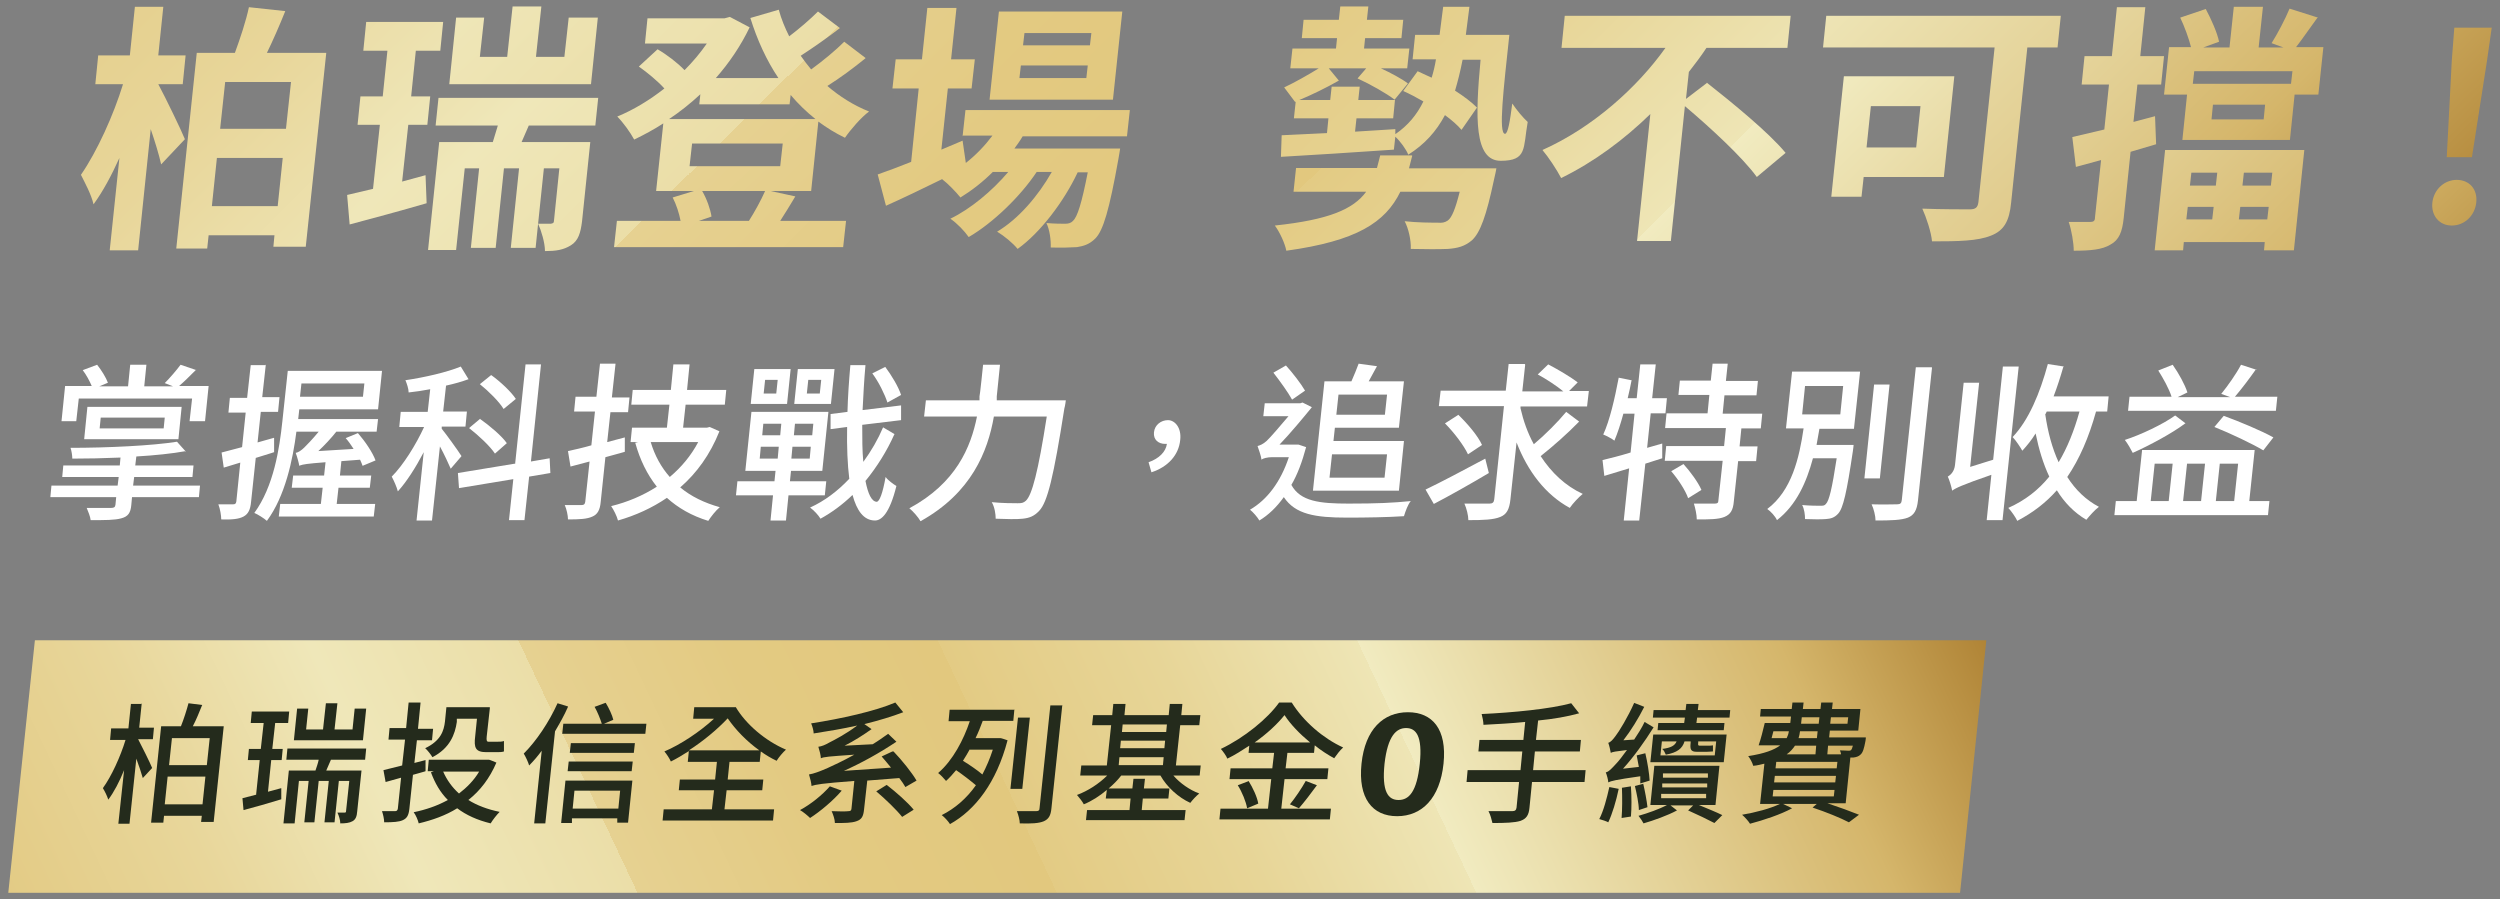
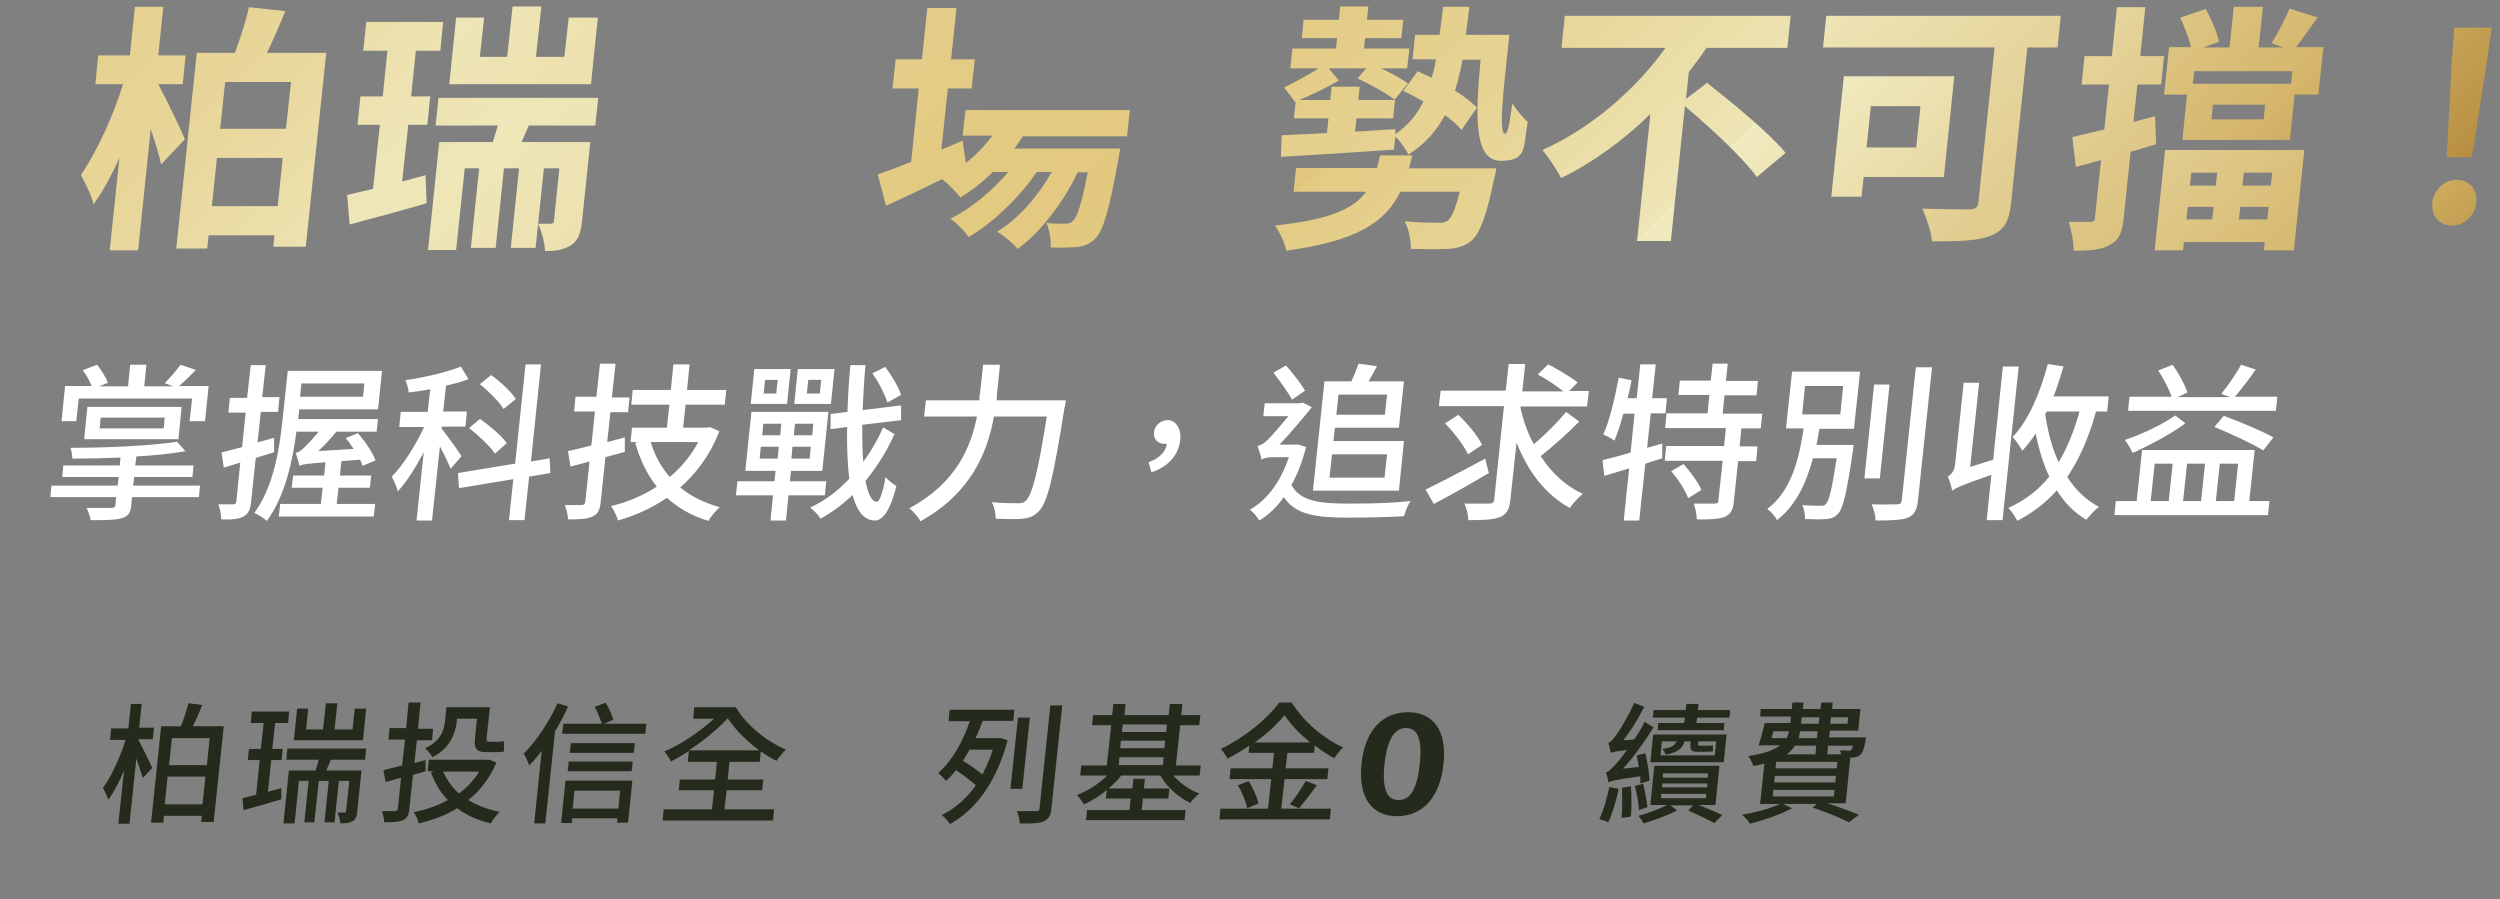
<svg xmlns="http://www.w3.org/2000/svg" xmlns:xlink="http://www.w3.org/1999/xlink" id="_圖層_1" data-name=" 圖層 1" version="1.1" viewBox="0 0 695 250">
  <rect x="0" y="0" width="695" height="250" fill="#808080" stroke="none" />
  <defs>
    <style>
      .cls-1 {
        fill: url(#_未命名漸層_35-2);
      }

      .cls-1, .cls-2, .cls-3, .cls-4, .cls-5, .cls-6, .cls-7, .cls-8, .cls-9, .cls-10, .cls-11, .cls-12, .cls-13, .cls-14, .cls-15, .cls-16, .cls-17, .cls-18, .cls-19, .cls-20, .cls-21 {
        stroke-width: 0px;
      }

      .cls-2 {
        fill: url(#_未命名漸層_35-17);
      }

      .cls-3 {
        fill: url(#_未命名漸層_35-15);
      }

      .cls-4 {
        fill: url(#_未命名漸層_35-11);
      }

      .cls-5 {
        fill: #242b1c;
      }

      .cls-6 {
        fill: url(#_未命名漸層_35-9);
      }

      .cls-7 {
        fill: url(#_未命名漸層_35-8);
      }

      .cls-8 {
        fill: url(#_未命名漸層_35-16);
      }

      .cls-9 {
        fill: url(#_未命名漸層_35-5);
      }

      .cls-10 {
        fill: url(#_未命名漸層_35-10);
      }

      .cls-11 {
        fill: url(#_未命名漸層_35-19);
      }

      .cls-12 {
        fill: url(#_未命名漸層_35-13);
      }

      .cls-13 {
        fill: url(#_未命名漸層_35-18);
      }

      .cls-14 {
        fill: url(#_未命名漸層_35-4);
      }

      .cls-15 {
        fill: url(#_未命名漸層_35-12);
      }

      .cls-16 {
        fill: url(#_未命名漸層_35-7);
      }

      .cls-17 {
        fill: url(#_未命名漸層_35-14);
      }

      .cls-18 {
        fill: url(#_未命名漸層_35-3);
      }

      .cls-19 {
        fill: url(#_未命名漸層_35-6);
      }

      .cls-20 {
        fill: #fff;
      }

      .cls-21 {
        fill: url(#_未命名漸層_35);
      }
    </style>
    <linearGradient id="_未命名漸層_35" data-name="未命名漸層 35" x1="865.2" y1="339.3" x2="1302.5" y2="86.9" gradientTransform="translate(-784.2) skewX(-6)" gradientUnits="userSpaceOnUse">
      <stop offset="0" stop-color="#e2c87e" />
      <stop offset="0" stop-color="#e3cb85" />
      <stop offset=".1" stop-color="#e8d69a" />
      <stop offset=".2" stop-color="#efe7b9" />
      <stop offset=".3" stop-color="#ebdea8" />
      <stop offset=".3" stop-color="#e6d191" />
      <stop offset=".4" stop-color="#e3ca82" />
      <stop offset=".5" stop-color="#e2c87e" />
      <stop offset=".5" stop-color="#e3cb84" />
      <stop offset=".6" stop-color="#e7d597" />
      <stop offset=".7" stop-color="#eee5b5" />
      <stop offset=".7" stop-color="#f1ebc0" />
      <stop offset=".9" stop-color="#d5b66b" />
      <stop offset="1" stop-color="#b08436" />
    </linearGradient>
    <linearGradient id="_未命名漸層_35-2" data-name="未命名漸層 35" x1="795" y1="-15.7" x2="1311.3" y2="451.5" xlink:href="#_未命名漸層_35" />
    <linearGradient id="_未命名漸層_35-3" data-name="未命名漸層 35" x1="775.1" y1="-10.1" x2="1379.1" y2="536.5" xlink:href="#_未命名漸層_35" />
    <linearGradient id="_未命名漸層_35-4" data-name="未命名漸層 35" x1="819.9" y1="-86.5" x2="1280.1" y2="329.9" xlink:href="#_未命名漸層_35" />
    <linearGradient id="_未命名漸層_35-5" data-name="未命名漸層 35" x1="800.5" y1="-54.1" x2="1327.6" y2="422.9" xlink:href="#_未命名漸層_35" />
    <linearGradient id="_未命名漸層_35-6" data-name="未命名漸層 35" x1="826.6" y1="-47" x2="1305.9" y2="386.8" xlink:href="#_未命名漸層_35" />
    <linearGradient id="_未命名漸層_35-7" data-name="未命名漸層 35" x1="836" y1="-101.3" x2="1349.6" y2="363.5" xlink:href="#_未命名漸層_35" />
    <linearGradient id="_未命名漸層_35-8" data-name="未命名漸層 35" x1="835.2" y1="-167.7" x2="1402.7" y2="345.8" xlink:href="#_未命名漸層_35" />
    <linearGradient id="_未命名漸層_35-9" data-name="未命名漸層 35" x1="869.2" y1="-174.7" x2="1347.6" y2="258.2" xlink:href="#_未命名漸層_35" />
    <linearGradient id="_未命名漸層_35-10" data-name="未命名漸層 35" x1="955.5" y1="-142.3" x2="1364.4" y2="227.8" xlink:href="#_未命名漸層_35" />
    <linearGradient id="_未命名漸層_35-11" data-name="未命名漸層 35" x1="897.4" y1="-224.4" x2="1395.7" y2="226.5" xlink:href="#_未命名漸層_35" />
    <linearGradient id="_未命名漸層_35-12" data-name="未命名漸層 35" x1="937.2" y1="-258.8" x2="1411.2" y2="170.2" xlink:href="#_未命名漸層_35" />
    <linearGradient id="_未命名漸層_35-13" data-name="未命名漸層 35" x1="974.3" y1="-269.7" x2="1434.1" y2="146.4" xlink:href="#_未命名漸層_35" />
    <linearGradient id="_未命名漸層_35-14" data-name="未命名漸層 35" x1="839.2" y1="-420.1" x2="1473" y2="153.5" xlink:href="#_未命名漸層_35" />
    <linearGradient id="_未命名漸層_35-15" data-name="未命名漸層 35" x1="1002.4" y1="-313.1" x2="1481.3" y2="120.3" xlink:href="#_未命名漸層_35" />
    <linearGradient id="_未命名漸層_35-16" data-name="未命名漸層 35" x1="975" y1="-373.5" x2="1469.1" y2="73.6" xlink:href="#_未命名漸層_35" />
    <linearGradient id="_未命名漸層_35-17" data-name="未命名漸層 35" x1="953.5" y1="-345" x2="1467.9" y2="120.4" xlink:href="#_未命名漸層_35" />
    <linearGradient id="_未命名漸層_35-18" data-name="未命名漸層 35" x1="921.4" y1="-473.7" x2="1495.9" y2="46.2" xlink:href="#_未命名漸層_35" />
    <linearGradient id="_未命名漸層_35-19" data-name="未命名漸層 35" x1="1020" y1="-353" x2="1504.3" y2="85.2" xlink:href="#_未命名漸層_35" />
  </defs>
-   <polygon class="cls-21" points="544.9 248.2 2.3 248.2 9.7 178 552.2 178 544.9 248.2" />
  <g>
    <path class="cls-20" d="M51.7,125.4c-3.8.7-8.7,1.2-13.8,1.5l-.3,2.5h16.2l-.3,3.2h-16.2l-.3,2.4h18.6l-.3,3.2h-18.6l-.2,2.2c-.2,2.2-.9,3.2-2.8,3.7-1.8.5-4.4.5-8.5.5-.1-1-.7-2.4-1.1-3.4,2.9,0,6,0,6.8,0,.8,0,1.1-.2,1.2-.9l.2-2.1H14l.3-3.2h18.4l.3-2.4h-15.7l.3-3.2h15.7l.2-2.2c-4.6.2-9.2.3-13.4.3,0-.8-.2-2.2-.5-3,10.3,0,22.8-.6,29.6-1.7l2.5,2.8ZM54.5,102.8c-1.7,1.7-3.3,3.3-4.7,4.5h8.2l-1,9.8h-4.3l.7-6.3h-31.5l-.7,6.3h-4.1l1-9.8h7.4c-.6-1.4-1.5-3.1-2.5-4.4l4-1.5c1.2,1.5,2.5,3.6,3,5l-2.4,1h8l.6-6h4.5l-.6,6h8l-2.3-.9c1.4-1.4,3.3-3.6,4.4-5.1l4.4,1.5ZM50.5,113.1l-.9,9h-26.2l.9-9h26.2ZM27.7,119.1h17.8l.3-3h-17.8l-.3,3Z" />
    <path class="cls-20" d="M73.9,101.3l-1,9.1h4.8l-.4,4.1h-4.8l-.9,8.5,4.6-1.3v4c.1,0-5.1,1.6-5.1,1.6l-1.3,12.2c-.2,2.2-.8,3.4-2.1,4.1-1.3.7-3.2.9-6.2.8,0-1.1-.3-2.9-.8-4.2,1.8,0,3.5,0,4.1,0s.8-.2.9-.8l1.1-10.8-4.6,1.4-.6-4.2,5.7-1.5,1-9.6h-4.8l.4-4.1h4.8l1-9.1h4.1ZM83.2,129.5h0c-.1-.7-.6-2.6-1-3.6.7-.1,1.6-.7,2.4-1.5.6-.6,2.3-2.3,4-4.4h-6.2c-1,7.8-3.1,17.9-8.2,24.8-.8-.7-2.5-1.8-3.5-2.2,5.4-7.4,7-17.9,7.8-25.5l1.5-14h26.2l-1.1,10.7h-21.9l-.3,2.7h22.2l-.4,3.5h-11.2c-1.5,1.9-3.3,3.8-5,5.4l9.8-.6c-.7-1.1-1.4-2.1-2.2-3l3.4-1.4c2,2.3,4.1,5.4,4.9,7.6l-3.6,1.5c-.2-.5-.4-1.1-.7-1.7l-5.2.4-.4,4h8.7l-.4,3.4h-8.7l-.5,4.5h10.7l-.4,3.5h-26.4l.4-3.5h11.3l.5-4.5h-8.6l.4-3.4h8.6l.4-3.7c-5.2.4-6.3.6-7.1.9h0ZM83.4,110.3h17.5l.4-3.7h-17.5l-.4,3.7Z" />
    <path class="cls-20" d="M130.3,105.4c-1.9.7-4,1.3-6.3,1.8l-.8,7.2h6.6l-.4,4.2h-6.6v.6c1.1,1.3,4.7,6.3,5.5,7.6l-3,3.5c-.6-1.4-1.8-4-3-6.2l-2.2,20.6h-4.3l2-19c-2.2,4.2-4.8,8.3-7.2,10.9-.3-1.2-1.1-3-1.7-4.1,3.2-3.2,6.7-8.8,9-13.8h-6.9l.4-4.2h7.5l.7-6.3c-2.1.4-4.1.7-6,.9,0-1-.5-2.5-.9-3.4,5.4-.8,11.5-2.2,15.4-3.8l2.2,3.6ZM143.2,129l2.9-27.7h4.3l-2.8,27,5.2-.9.2,4.1-5.9,1-1.3,12.1h-4.3l1.2-11.4-15.1,2.5-.3-4.2,15.8-2.6ZM133.5,116.5c2.7,1.9,6,4.7,7.4,6.7l-3.3,2.9c-1.4-2.1-4.5-5-7.2-7.1l3.1-2.6ZM136.6,104.3c2.5,1.8,5.5,4.6,6.8,6.6l-3.4,2.8c-1.2-2-4.1-4.9-6.6-6.9l3.1-2.5Z" />
    <path class="cls-20" d="M171.1,101.3l-1,9.2h4.9l-.4,4.1h-4.9l-.9,8.3,4.9-1.3v4c.1,0-5.4,1.5-5.4,1.5l-1.3,12.4c-.2,2.3-.9,3.5-2.3,4.1-1.5.7-3.6.8-6.8.8,0-1.1-.4-2.9-.9-4,2.1,0,4.1,0,4.7,0,.6,0,.9-.2,1-.9l1.2-11.2-5.3,1.4-.7-4.3c1.8-.4,4.1-.9,6.5-1.6l1-9.4h-5.8l.4-4.1h5.8l1-9.2h4.3ZM191.7,101.3l-.7,7.1h10.9l-.4,4.1h-10.9l-.7,6.4h6.6l.8-.2,2.7,1.2c-2.6,6.5-6.3,11.6-10.9,15.6,3,2.5,6.7,4.3,11,5.5-1.1.9-2.5,2.7-3.2,3.8-4.6-1.4-8.4-3.6-11.5-6.4-4.1,2.8-8.7,4.9-13.6,6.3-.3-1.2-1.2-3-1.9-4,4.5-1.1,8.8-2.9,12.7-5.4-2.7-3.4-4.7-7.5-6-12.2l.8-.2h-2.1l.4-4h9.7l.7-6.4h-10.6l.4-4.1h10.6l.7-7.1h4.4ZM186.2,132.6c3.2-2.7,5.9-5.9,7.9-9.7h-13.2c1.1,3.7,2.9,7,5.3,9.7Z" />
    <path class="cls-20" d="M215.3,133.8l.3-2.9h-8.4l1.7-16.4h21.4l-1.7,16.4h-8.7l-.3,2.9h10.1l-.4,3.9h-10.1l-.7,7h-4.3l.7-7h-10.3l.4-3.9h10.3ZM219.8,102.6l-1,9.7h-10.1l1-9.7h10.1ZM211.2,127.5h5l.3-3.3h-5l-.3,3.3ZM211.9,121h5l.3-3.2h-5l-.3,3.2ZM212.3,109.4h3.5l.4-3.8h-3.5l-.4,3.8ZM220,127.5h5.1l.3-3.3h-5.1l-.3,3.3ZM220.7,121h5.1l.3-3.2h-5.1l-.3,3.2ZM232,102.6l-1,9.7h-10.2l1-9.7h10.2ZM224.3,109.4h3.6l.4-3.8h-3.6l-.4,3.8ZM248.6,120.8c-2,4.5-4.8,9-8,12.9.7,3.6,1.7,5.7,3.1,5.8.8,0,1.7-2.4,2.5-6.9.6.9,2.3,2.1,3,2.5-1.9,7.7-4.2,9.7-6.1,9.6-3-.1-4.9-2.7-6.1-7.1-2.8,2.7-5.8,4.9-8.9,6.6-.6-1-1.8-2.3-2.9-3.1,4-1.8,7.7-4.6,10.9-8-.5-4-.7-8.8-.6-14.4l-4.6.6v-4.2c0,0,4.7-.6,4.7-.6.1-4.1.4-8.4.8-13h4.2c-.4,4.4-.6,8.6-.8,12.5l10.7-1.3v4.1c0,0-10.8,1.3-10.8,1.3,0,3.8,0,7.3.3,10.3,2.2-3,4.1-6.3,5.5-9.6l3.2,1.9ZM246.1,102c1.8,2.4,3.7,5.6,4.4,7.8l-3.8,2.1c-.7-2.2-2.4-5.7-4.2-8.1l3.6-1.8Z" />
    <path class="cls-20" d="M278,101.4l-.9,8.8v1.1c-.1,0,19.2,0,19.2,0,0,0-.2,1.6-.4,2.2-3,19.1-4.7,26.1-7,28.5-1.4,1.5-2.7,2-4.6,2.2-1.7.2-4.6.1-7.5,0,0-1.3-.3-3.3-1.1-4.6,3.1.3,6,.3,7.2.3s1.6-.1,2.3-.7c1.7-1.6,3.4-8,5.8-23.4h-14.7c-1.7,9.7-6.2,21.2-20.4,29.1-.6-1.1-2.1-2.8-3.1-3.6,13-7,17.1-17,18.8-25.5h-14.7l.5-4.5h14.9v-1.1c.1,0,1-8.8,1-8.8h4.7Z" />
    <path class="cls-20" d="M319.3,128.5c2.9-1,4.8-2.9,5.1-5.1h-.5c-1.8,0-3.3-1.1-3.1-3.2.2-2.1,2-3.4,3.9-3.4s3.8,2.1,3.4,5.5c-.4,4.2-3.4,7.5-8,9l-.8-2.8Z" />
    <path class="cls-20" d="M349.6,124c.7-.2,1.5-.5,2.5-1.4,1.1-1,3.8-4.2,6.1-6.9h-7l.4-3.6h9.9l.6-.2,2.6,1.3c-2.2,2.7-6,7.3-9,10.4h5.3c0,0,2.1.7,2.1.7-1.1,4.1-2.4,7.6-4.1,10.5,2.5,4.6,7.9,5.2,15.9,5.2s12.2-.2,17.3-.7c-.8.9-1.5,2.9-1.9,4.2-4.6.3-10.6.4-15.8.4-8.9,0-14.4-.9-17.6-5.7-2,2.8-4.3,5-6.8,6.5-.5-.9-1.8-2.4-2.6-3,4.8-2.8,8.5-7.7,10.8-14.6h-4.7c-1.2,0-2.5.3-2.9.7-.1-1-.8-2.9-1.1-3.8ZM357.4,101.5c2,2.2,4.3,5.2,5.4,7.1l-3.6,2.5c-1.1-2-3.4-5.2-5.2-7.5l3.5-2ZM375.7,106c.7-1.6,1.5-3.5,2-4.9l5.1.7c-.8,1.5-1.6,2.9-2.3,4.2h9.8l-1.4,12.9h-17.8l-.4,3.7h19.6l-1.4,13.8h-21.4s-2.5,0-2.5,0l3.2-30.4h7.5ZM369.6,132.8h15.3l.7-6.5h-15.3l-.7,6.5ZM371.5,115.3h13.5l.6-5.6h-13.5l-.6,5.6Z" />
    <path class="cls-20" d="M412.9,127.5l1,4c-5.2,3.1-10.9,6.3-15.3,8.6l-2.3-4c4.2-2,10.6-5.4,16.6-8.6ZM424,101.4l-.8,7.4h11.4c-1.8-1.5-4.7-3.4-7.1-4.7l2.9-2.8c2.7,1.4,6.4,3.6,8.2,5l-2.4,2.4h5.5l-.5,4.3h-18.5v.5c.8,3.5,2,6.9,3.7,10,3.1-2.6,6.7-6.2,9-9l3.6,2.7c-3.2,3.3-7.4,7-10.7,9.6,3,4.6,6.9,8.3,11.7,10.5-1.1.9-2.8,2.7-3.6,3.9-6.8-3.7-11.7-10.2-14.8-18.2l-1.7,15.8c-.3,2.9-1.1,4.2-2.8,4.9-1.9.8-4.8.9-8.9.9,0-1.3-.5-3.3-1.1-4.6,3.1,0,6.1,0,7,0,.8,0,1.2-.3,1.3-1.2l2.7-25.9h-18.1l.5-4.3h18.1l.8-7.4h4.5ZM405.4,115.3c2.5,2.4,5.5,5.9,6.6,8.4l-3.9,2.6c-1.1-2.4-3.9-6.1-6.4-8.6l3.6-2.3Z" />
    <path class="cls-20" d="M453.6,105.6c-.3,1.7-.7,3.4-1.1,5.1h2.5l1-9.4h4.3l-1,9.4h4.1l-.4,4.2h-4.1l-1,9.6,4.2-1.2v4.1c0,0-4.7,1.5-4.7,1.5l-1.7,15.8h-4.3l1.5-14.5-6.9,2.1-.5-4.4c2.1-.5,4.9-1.2,7.8-2.1l1.1-10.8h-3.1c-.8,2.9-1.6,5.4-2.5,7.5-.6-.5-2.3-1.4-3.1-1.7,1.8-3.9,3.2-10,4.3-15.8l3.5.7ZM480.3,101.2l-.5,4.7h8.9l-.4,4h-8.9l-.5,5.1h11l-.4,4.1h-5.4l-.5,5h5l-.4,4.1h-5l-1.2,11.2c-.2,2.4-.9,3.6-2.6,4.3-1.7.7-4.2.7-7.7.7,0-1.3-.4-3.1-.8-4.4,2.5,0,5,0,5.8,0,.7,0,1-.2,1-.8l1.2-11.1h-16.1l.4-4.1h16.1l.5-5h-16.9l.4-4.1h11.4l.5-5.1h-8.6l.4-4h8.6l.5-4.7h4.2ZM468,129c1.9,2.1,4.1,5.1,5,7.2l-3.7,2.3c-.7-2.1-2.8-5.3-4.7-7.5l3.4-2Z" />
    <path class="cls-20" d="M517.1,103.4l-1.7,15.8h-9.6l-.8,4.5h10.3s-.1,1.2-.2,1.7c-1.7,11.5-2.7,15.9-4.1,17.4-1,1.1-2,1.4-3.4,1.5-1.2.1-3.5.1-5.8,0,0-1.2-.2-2.8-.8-3.9,2.2.2,4.2.2,5,.2s1.2,0,1.6-.5c.9-.9,1.7-4.2,3-12.7h-6.6c-1.8,6.7-4.6,13-10,17.2-.5-1.1-1.7-2.4-2.7-3.1,6.8-5.1,8.9-14.2,10.1-22.4h-4.9l1.7-15.8h18.9ZM501,115.2h10.6l.8-7.9h-10.6l-.8,7.9ZM525.3,106.9l-2.7,26.1h-4.3l2.7-26.1h4.3ZM537.1,102.2l-3.9,36.9c-.3,2.8-1.1,4.1-2.8,4.8-1.8.7-4.7.8-9,.8,0-1.2-.5-3.3-1.1-4.5,3.2.1,6.2,0,7.1,0,.9,0,1.2-.3,1.3-1.2l3.9-36.9h4.4Z" />
    <path class="cls-20" d="M541.5,132.5c.8-.5,1.8-1.4,2-3.3l2.4-22.8h4.3l-2.5,23.4,6.4-2,2.7-25.9h4.4l-4.5,42.7h-4.4l1.3-12.6c-8.4,2.9-9.9,3.7-10.9,4.4-.2-1.1-.8-3.1-1.3-4.1ZM573.6,102c-.8,2.8-1.7,5.6-2.7,8.2h15.3l-.4,4.2h-3.1c-2,7.2-4.6,13.2-8,18.2,2.3,3.6,5.2,6.4,8.8,8.3-1.1.8-2.6,2.5-3.5,3.6-3.4-2-6.1-4.8-8.2-8.2-3,3.4-6.6,6.2-11,8.5-.4-.9-1.7-2.8-2.5-3.6,4.7-2.1,8.4-5,11.4-8.7-1.7-3.6-2.9-7.6-3.8-12-1.1,1.8-2.4,3.4-3.7,4.8-.5-.9-1.8-2.9-2.7-3.8,4.5-4.7,7.6-12.2,9.8-20.3l4.5.7ZM568.6,115.3c.7,4.8,1.9,9.3,3.7,13.2,2.4-4,4.3-8.7,5.8-14.1h-9.1l-.5,1Z" />
    <path class="cls-20" d="M626.8,125.1l-1.5,14.2h5.6l-.4,3.9h-42.7l.4-3.9h5.8l1.5-14.2h31.3ZM607.5,117.7c-3.7,2.8-10.1,6.2-14.6,8.2-.5-1-1.4-2.6-2.2-3.6,4.4-1.4,10.7-4.4,14-6.8l2.9,2.2ZM627.2,102.6c-1.9,2.7-4.1,5.6-5.9,7.7h11.8l-.4,3.9h-41.1l.4-3.9h11.7c-.7-2.2-2.3-5.1-3.7-7.3l4-1.6c1.7,2.4,3.4,5.5,4.1,7.7l-2.7,1.3h14.6l-2.5-.9c1.8-2.2,4.2-5.6,5.5-8.1l4.3,1.4ZM602.9,139.3l1.1-10.4h-5l-1.1,10.4h5ZM611.9,139.3l1.1-10.4h-5l-1.1,10.4h5ZM618.2,115.6c4.4,1.6,10.6,4.2,13.8,6l-2.8,3.6c-3-1.8-9.1-4.7-13.6-6.5l2.6-3.1ZM621.1,139.3l1.1-10.4h-5.1l-1.1,10.4h5.1Z" />
  </g>
  <g>
    <path class="cls-5" d="M39.4,195.5l-.7,6.8h4.1l-.3,3.2h-4.1c.7,1.3,3.4,6.7,3.9,8l-2.6,2.8c-.4-1.4-1.1-3.5-1.8-5.4l-1.9,18.1h-3.1l1.6-14.9c-1.3,3.2-2.8,6.1-4.4,8.2-.3-1-1-2.4-1.5-3.2,2.4-3.3,4.9-8.8,6.3-13.4h-4.3l.3-3.2h4.8l.7-6.8h3.1ZM56.2,196c-.8,2-1.7,4.2-2.6,5.9h8.6l-2.8,26.6h-3.5l.2-1.7h-10.5l-.2,1.9h-3.4l2.8-26.8h5.5c.8-2,1.6-4.5,2.1-6.4l3.9.5ZM45.8,223.6h10.5l.8-7.7h-10.5l-.8,7.7ZM57.5,212.7l.8-7.5h-10.5l-.8,7.5h10.5Z" />
    <path class="cls-5" d="M71.2,220.9l1-9.6h-3.3l.3-3.1h3.3l.8-7.2h-3.6l.3-3.2h10.4l-.3,3.2h-3.6l-.8,7.2h2.9l-.3,3.1h-2.9l-.9,8.8,3.7-1v3.1c-3.6,1.1-7.4,2.2-10.5,3l-.3-3.3,3.9-1ZM87.7,214.2c.3-.9.7-2,.9-3h-9l.3-3.1h21.9l-.3,3.1h-9.5l-1.3,3h9.8l-1.2,11.4c-.1,1.3-.4,2.2-1.3,2.7-.9.5-2,.6-3.4.6,0-.9-.4-2.2-.8-3,.9,0,1.8,0,2,0,.3,0,.4-.1.4-.4l.9-8.4h-2.9l-1.2,11.5h-2.8l1.2-11.5h-2.8l-1.2,11.5h-2.8l1.2-11.5h-2.7l-1.2,11.8h-3.1l1.5-14.7h7.2ZM93.8,195.5l-.8,7.3h5l.6-5.8h3.2l-.9,8.8h-19.2l.9-8.8h3.1l-.6,5.8h4.7l.8-7.3h3.2Z" />
    <path class="cls-5" d="M116.9,195.5l-.7,7.1h4.2l-.3,3.2h-4.2l-.7,6.3,3.1-.8v3.1c.1,0-3.5,1-3.5,1l-1,9.5c-.2,1.8-.7,2.6-1.8,3.1-1.1.5-2.7.6-5.2.6,0-.9-.3-2.2-.6-3.1,1.6,0,3.1,0,3.6,0,.5,0,.7-.2.8-.7l.9-8.6-4.3,1.2-.6-3.3,5.2-1.3.8-7.2h-4.6l.3-3.2h4.6l.7-7.1h3.3ZM135.3,211.2h.6c0-.1,2.1.8,2.1.8-1.9,4.4-4.5,7.8-7.8,10.4,2.4,1.5,5.3,2.6,8.7,3.3-.8.8-1.9,2.2-2.5,3.2-3.7-.9-6.8-2.3-9.3-4.2-3.2,2-6.9,3.3-10.7,4.2-.2-.9-.8-2.3-1.4-3.1,3.4-.7,6.6-1.8,9.5-3.4-2.1-2.1-3.6-4.7-4.7-7.7l.8-.3h-1.7l.3-3.2h16ZM136.2,196.7l-.9,8.1c-.1,1,0,1.4.5,1.4h2.4c.6,0,1.4,0,1.9-.2,0,.9,0,2.1,0,2.9-.5.2-1.4.2-2.1.2h-2.8c-3,0-3.5-1.2-3.1-4.4l.5-4.9h-5.6v.9c-.5,3.4-1.9,7.3-6.8,9.8-.3-.6-1.4-2-2-2.5,4.4-2.1,5.2-4.9,5.5-7.4l.4-4h12ZM123.2,214.5c1,2.3,2.5,4.4,4.4,6.1,2.2-1.7,4.2-3.7,5.6-6.1h-10Z" />
    <path class="cls-5" d="M157.9,196.5c-1,2.3-2.3,4.6-3.6,6.8l-2.7,25.6h-3.1l2.1-20.2c-1.1,1.5-2.3,2.9-3.5,4.1-.2-.8-1-2.5-1.5-3.3,3.5-3.5,7-8.7,9.4-14l2.9.9ZM175.8,217l-1.2,11.7h-3v-1.2c.1,0-12.6,0-12.6,0v1.3h-3l1.2-11.8h18.7ZM168.4,195.4c.9,1.5,1.8,3.4,2.1,4.7l-2.6,1.1h11.8l-.3,2.8h-23.1l.3-2.8h10.7c-.4-1.3-1.2-3.3-2-4.7l3-1.1ZM175.9,211.7l-.3,2.7h-17.8l.3-2.7h17.8ZM176.5,206.6l-.3,2.7h-17.8l.3-2.7h17.8ZM171.9,224.8l.5-5h-12.7l-.5,5h12.7Z" />
    <path class="cls-5" d="M204.5,196.5c2.8,4.8,8.3,9.5,14,11.9-.8.7-2,2.1-2.6,3.1-1.5-.7-3-1.6-4.4-2.6l-.3,2.9h-8.4l-.5,4.9h9.9l-.3,3h-9.9l-.6,5.3h13.8l-.3,3.1h-30.7l.3-3.1h13.4l.6-5.3h-9.8l.3-3h9.8l.5-4.9h-8.1l.3-3c-1.7,1.1-3.4,2.1-5,2.9-.4-.9-1.2-2.1-1.8-2.8,4.5-1.9,9.9-5.5,13.8-9.1h-5.8l.3-3.2h11.6ZM202.3,199.7c-2.9,3.1-6.9,6.4-10.8,8.9h19.6c-3.5-2.5-6.6-5.7-8.8-8.9Z" />
-     <path class="cls-5" d="M234,219.8c-2.4,2.8-6,5.8-8.8,7.6-.6-.6-1.9-1.7-2.8-2.2,3-1.6,6.2-4.2,8.3-6.6l3.3,1.2ZM248.4,208.9c2.4,2.5,5.1,5.9,6.4,8.1l-3.1,1.8c-.4-.7-1-1.6-1.7-2.5l-8.9.7-.9,8.1c-.2,1.8-.6,2.7-2.1,3.2-1.4.5-3.3.5-6,.5,0-1-.5-2.4-.9-3.3,2,.1,4.1.1,4.7,0,.6,0,.7-.2.8-.6l.8-7.8c-9.2.7-10.7,1-11.9,1.4,0-.6-.4-2.3-.7-3.2,1.3-.2,2.9-.8,5.2-1.8,1.3-.6,4.2-1.9,7.4-3.7-7.2.5-8.4.6-9.3,1,0-.7-.4-2.3-.7-3.2.9-.1,1.9-.5,3.1-1.2,1.2-.6,4.7-2.4,7.7-4.7-4,.9-8.2,1.6-12.1,2.2,0-.8-.4-2.1-.7-2.8,8.4-1.3,17.8-3.4,23.4-5.8l2.2,2.7c-3.1,1.2-6.8,2.3-10.8,3.3l2,1.4c-2.4,1.7-4.9,3.3-7.5,4.6l7.8-.4c1.5-.9,2.9-1.9,4.3-2.9l2.3,2.2c-4.8,3.2-9.7,5.9-14.6,8.1l13.1-.9c-.9-1.1-1.8-2.2-2.6-3.1l3-1.4ZM246.5,218.2c2.6,2,5.9,4.9,7.5,6.9l-3.2,2c-1.5-1.9-4.7-5-7.2-7.1l2.9-1.8Z" />
    <path class="cls-5" d="M282,197.2l-.3,3.2h-8.5c-.6,1.6-1.2,3.2-2,4.8h6.9c0-.1,2,.6,2,.6-3.1,11.8-9,19.4-16,23.3-.5-.8-1.6-2-2.3-2.5,3.6-1.8,6.9-4.6,9.5-8.3-1.4-1.2-3.6-2.9-5.5-4.2-.9,1.1-1.8,2.1-2.8,3-.5-.6-1.5-1.7-2.2-2.2,4.1-3.5,7.1-9.3,8.8-14.4h-5.9l.3-3.2h17.9ZM269.6,208.3c-.6,1.1-1.2,2.1-1.9,3.2,1.8,1.1,4,2.6,5.4,3.8,1.1-2.1,2.1-4.4,2.9-6.9h-6.4ZM286.3,199.5l-2.1,19.8h-3.3l2.1-19.8h3.3ZM295.3,196.2l-3,28.5c-.2,2.1-.8,3-2.1,3.6-1.4.6-3.5.7-6.7.6,0-.9-.4-2.4-.8-3.4,2.3,0,4.6,0,5.3,0,.7,0,1-.2,1-.9l3-28.5h3.4Z" />
    <path class="cls-5" d="M318.3,216.5l-.3,2.7h7.1l-.3,2.8h-7.1l-.3,3.2h12.2l-.3,2.8h-27.4l.3-2.8h11.8l.3-3.2h-6.9l.3-2.4c-2,1.7-4.2,3.1-6.4,4-.4-.8-1.3-1.9-1.9-2.6,3-1.1,6.1-3.1,8.4-5.4h-7.5l.3-2.8h7.1l1.2-11.2h-5.3l.3-2.8h5.3l.3-3.1h3.4l-.3,3.1h12.3l.3-3.1h3.5l-.3,3.1h5.3l-.3,2.8h-5.3l-1.2,11.2h6.9l-.3,2.8h-7.3c1.8,2.1,4.5,4,7.2,5-.8.6-1.9,1.8-2.5,2.6-3.3-1.5-6.5-4.4-8.3-7.6h-10.9c-1,1.3-2.2,2.5-3.5,3.6h6.6l.3-2.7h3.5ZM311,212.7h12.3l.2-2.2h-12.3l-.2,2.2ZM311.4,208h12.3l.2-2.1h-12.3l-.2,2.1ZM311.9,203.5h12.3l.2-2.1h-12.3l-.2,2.1Z" />
    <path class="cls-5" d="M352.5,224.8l.9-8.2h-11.6l.3-3h11.6l.5-4.3h-7.1l.2-2c-2,1.3-4,2.6-6.1,3.6-.3-.8-1.2-2-1.8-2.7,6.5-3.1,13-8.4,16.2-12.9h3.5c3.3,5.3,8.8,10,14.3,12.5-.9.8-1.8,2-2.5,3-1.8-1-3.7-2.2-5.4-3.6l-.2,2.1h-7.4l-.5,4.3h11.9l-.3,3h-11.9l-.9,8.2h13.8l-.3,3h-30.7l.3-3h13.4ZM347.1,217.1c1.2,1.9,2.4,4.5,2.7,6.3l-3.1,1.3c-.3-1.8-1.4-4.5-2.6-6.4l2.9-1.1ZM348.8,206.4h15.4c-2.9-2.4-5.5-5.1-7.1-7.6-2,2.5-4.9,5.2-8.3,7.6ZM366.1,218.3c-1.6,2.2-3.6,4.8-5,6.4l-2.5-1.1c1.4-1.7,3.3-4.5,4.4-6.5l3.1,1.2Z" />
    <path class="cls-5" d="M378.5,212.3c1-9.6,6.1-14.3,12.9-14.3s10.9,4.7,9.9,14.3c-1,9.6-6,14.6-12.9,14.6s-10.9-5-9.9-14.6ZM394.7,212.3c.8-7.8-1.1-9.9-3.8-9.9s-5.1,2.1-6,9.9c-.8,7.8,1,10.1,3.9,10.1s5.1-2.3,5.9-10.1Z" />
-     <path class="cls-5" d="M422.7,214.1l.5-5.2h-12.2l.3-3.2h12.2l.5-5c-3.9.4-7.9.6-11.6.8,0-.9-.3-2.2-.5-3,8.7-.4,19-1.4,24.9-3l2.2,2.8c-3.2.9-7.2,1.6-11.4,2l-.6,5.4h12.5l-.3,3.2h-12.5l-.5,5.2h14.6l-.3,3.3h-14.6l-.7,7.1c-.2,2.2-.9,3.1-2.5,3.7-1.6.5-4.1.6-7.8.6-.2-.9-.6-2.4-1.1-3.3,2.9,0,5.8,0,6.6,0,.8,0,1.1-.3,1.2-1l.7-7.1h-14.6l.3-3.3h14.6Z" />
    <path class="cls-5" d="M450,219.3c-.7,3.4-1.8,7-2.9,9.3-.5-.3-1.8-.7-2.5-.9,1.2-2.3,2.1-5.8,2.8-8.9l2.6.5ZM446.5,214.7c.8-.2,1.6-1.1,2.8-2.4.6-.6,1.7-2,3-3.8-3.2.4-4,.5-4.5.8-.1-.6-.4-2-.7-2.8.7-.2,1.3-.9,2.1-2,.8-1,3.4-5.2,5.1-9.1l2.8,1.1c-1.6,3.2-3.7,6.6-5.8,9.3l3-.2c1-1.5,2.1-3.2,2.9-4.9l2.5,1.5c-2.5,4-5.5,8.2-8.5,11.5l4.4-.5c-.2-1.1-.4-2.2-.6-3.2l2.4-.6c.6,2.5,1.1,5.7,1.2,7.6l-2.6.8v-2c-7,1-8.1,1.3-8.9,1.7,0-.6-.4-2.1-.7-2.8ZM453.4,218.7c.2,2.7.2,6,0,8.3l-2.6.4c.2-2.3.2-5.7.1-8.4l2.5-.4ZM456.8,217.8c.5,2.1,1,4.8,1.2,6.6l-2.4.8c0-1.8-.6-4.6-1.1-6.7l2.3-.6ZM470.7,223.9h-6.3l1.8,1.4c-2.6,1.4-6.5,2.8-9.3,3.6-.3-.6-.9-1.5-1.4-2.1,2.5-.7,5.9-1.9,7.9-3h-4.6l1.1-10.9h18.1l-1.1,10.9h-4.6c2.4,1,4.9,2,6.5,2.8l-2.2,2.2c-1.7-.9-4.6-2.3-7.3-3.5l1.5-1.5ZM480,204.2l-.8,7.7h-20.4l.8-7.7h20.4ZM472.2,195.7l-.2,1.7h9l-.2,2.1h-9l-.2,1.5h7.8l-.2,2h-18.4l.2-2h7.2l.2-1.5h-8.9l.2-2.1h8.9l.2-1.7h3.4ZM461.6,210h15.1l.4-3.9h-5v.4c-.1.6,0,.8.4.8h2.1c.4,0,1.2,0,1.6-.1,0,.5,0,1.2,0,1.7-.4,0-1.1.1-1.7.1h-2.8c-1.7,0-1.9-.7-1.7-2.5v-.4s-1.7,0-1.7,0c-.6,2-2,3.1-5.2,3.7-.2-.5-.6-1.3-1-1.6,2.4-.3,3.5-.9,4-2.1h-4.1l-.4,3.9ZM461.7,221.9h12.6v-1.2c.1,0-12.5,0-12.5,0v1.2ZM462,218.9h12.6v-1.1c.1,0-12.5,0-12.5,0v1.1ZM462.2,216.2h12.6v-1.2c.1,0-12.5,0-12.5,0v1.2Z" />
    <path class="cls-5" d="M505.2,223.5h-9.5l2.5,1.2c-3.1,1.7-7.9,3.3-11.7,4.3-.4-.7-1.5-1.9-2.2-2.5,3.6-.6,7.8-1.7,10.5-3h-5.5l1.2-11.2c-.9.2-1.9.5-3.1.6-.2-.8-.9-2.1-1.4-2.7,4.5-.7,7.2-1.7,8.9-3h-6c.6-1.7,1.2-4.1,1.7-6.2h7.1l.2-1.8h-8.6l.2-2.1h8.6l.2-1.8h3.1l-.2,1.8h4.9l.2-1.8h3.2l-.2,1.8h7.9l-.6,6h-7.9l-.2,1.9h10.2s0,.6-.1,1c-.4,2.1-.7,3.2-1.4,3.8-.5.5-1.2.7-2,.8h-.8s-1.3,12.7-1.3,12.7h-5.1c3.3,1.1,6.6,2.3,8.8,3.2l-2.8,2.1c-2.3-1.2-6.2-2.8-10.1-4.1l1.5-1.3ZM492.5,205.2h4.2c.3-.6.5-1.2.6-1.9h-4.3l-.5,1.9ZM492.8,221.4h17l.2-1.8h-17l-.2,1.8ZM493.2,217.5h17l.2-1.8h-17l-.2,1.8ZM493.6,213.6h17l.2-1.8h-17l-.2,1.8ZM496.7,209.7h8l.2-2.4h-5.9c-.6.9-1.3,1.7-2.3,2.4ZM500,205.2h5.1l.2-1.9h-4.9c-.1.7-.2,1.3-.4,1.9ZM500.7,201.2h4.9l.2-1.8h-4.9l-.2,1.8ZM508.2,207.3l-.2,2.4h3.8c0-.4-.2-.8-.3-1.1,1,0,1.9.1,2.3.1s.6,0,.8-.2c.2-.2.3-.5.5-1.2h-6.8ZM508.8,201.2h4.8l.2-1.8h-4.8l-.2,1.8Z" />
  </g>
  <g>
    <path class="cls-1" d="M79.4,3.1l-10.2-1.1c-.8,3.8-2.4,8.6-3.9,12.7h-10.6l-5.7,54.4h8.6l.4-3.7h18.3l-.3,3.2h9l5.7-53.9h-16.5c1.7-3.5,3.5-7.6,5.1-11.6ZM77.2,57.3h-18.3l1.4-13.4h18.3l-1.4,13.4ZM80.9,22.8l-1.4,13h-18.3l1.4-13h18.3Z" />
    <path class="cls-18" d="M50.8,23.4l.8-8h-7.6l1.4-13.5h-7.9l-1.4,13.5h-8.8l-.8,8h7.7c-2.6,8.5-7.2,18.7-11.7,25.2,1.1,2.2,2.9,5.5,3.5,8.2,2.5-3.4,5-8,7.2-12.9l-2.7,25.7h7.9l3.5-33.7c1.2,3.5,2.3,7.1,2.9,9.8l6.6-7c-.9-2.3-5.5-11.8-7.4-15.3h6.9Z" />
    <polygon class="cls-14" points="166.2 4.9 158.1 4.9 156.9 15.8 149 15.8 150.5 1.8 142.5 1.8 141 15.8 133.4 15.8 134.6 4.9 126.8 4.9 124.9 23.4 164.3 23.4 166.2 4.9" />
    <path class="cls-9" d="M111.8,50.4l1.7-15.7h5.3l.8-7.9h-5.3l1.3-12.7h6.8l.8-8h-21.4l-.8,8h6.7l-1.3,12.7h-6.2l-.8,7.9h6.2l-1.9,17.8-7.2,1.7.7,8.2c6.4-1.7,14.2-3.8,21.4-5.9l-.3-7.8-6.6,1.8Z" />
    <path class="cls-19" d="M121,34.9h17.4l-1.4,4.6h-14.9l-3.1,30h7.8l2.4-22.7h4l-2.3,22.1h6.9l2.3-22.1h4.2l-2.3,22.1h6.9l.7-6.8,1.6-15.3h4.3l-1.5,14.6c0,.6-.3.7-.9.8-.5,0-1.9,0-3.5,0,.9,2,1.9,5.3,1.9,7.6,3,0,5.1-.3,7.2-1.6,2.1-1.3,2.7-3.5,3.1-6.6l2.3-22.1h-19.1l2-4.6h18.5l.8-7.7h-44.4l-.8,7.7Z" />
-     <path class="cls-16" d="M240.6,16.1l-5.9-4.5c-2.4,2.4-5.9,5.3-9.2,7.7-1-1.2-2-2.5-2.9-3.8,3.4-2.2,7.4-5,10.9-7.7l-6.1-4.6c-2.1,2.1-5.1,4.7-8,6.9-1.2-2.4-2.2-4.8-2.9-7.4l-7.9,2.3c1.9,6.1,4.5,11.8,7.8,16.7h-17.4c3.7-4.2,6.9-8.9,9.4-14.1l-5.5-2.9-1.5.4h-21.4l-.7,7h17.2c-1.8,2.6-3.9,5.1-6.2,7.4-1.9-2-4.9-4.3-7.5-5.8l-5.2,4.8c2.4,1.7,5.3,4.1,7.1,6.1-4.2,3.3-8.7,6-13.1,7.8,1.6,1.6,3.7,4.5,4.7,6.4,2.7-1.3,5.5-2.8,8.1-4.5l-2,18.8h10.5l-5.9,1.8c1,1.9,1.8,4.4,2.2,6.5h-17.7l-.8,7.3h63.7l.8-7.3h-18.3c1.3-2,2.7-4.3,4.2-6.8l-6.9-1.5h11.3l2-19.3c2.3,1.7,4.7,3.2,7.4,4.5,1.5-2.2,4.5-5.7,6.7-7.3-4.3-1.7-8.2-4.2-11.6-7.1,3.5-2.2,7.3-5,10.6-7.7ZM208.2,61.4h-13.9l3.5-1.2c-.3-2-1.3-4.9-2.6-7.1h17.5c-1.1,2.5-2.9,5.8-4.5,8.3ZM216.9,46.2h-25.2l.7-6.3h25.2l-.7,6.3ZM186,33.1c3-2,5.9-4.3,8.7-6.9l-.3,2.8h25.1l.3-2.6c2.1,2.5,4.4,4.7,6.9,6.7h-40.6Z" />
    <path class="cls-7" d="M267.7,37.7h8.2c-2.1,2.8-4.6,5.4-7.4,7.6l-.9-6.2-5.9,2.5,1.8-17h6.6l.9-8.1h-6.6l1.5-14.3h-8.1l-1.5,14.3h-7.3l-.9,8.1h7.3l-2.1,20.4c-3.5,1.4-6.7,2.6-9.3,3.5l2.3,8.7c4.7-2.1,10.1-4.7,15.6-7.4,1.6,1.2,4,3.7,5.1,5.1,3.1-1.9,6.2-4.3,9-7.1h4.3c-4.5,5.3-10.5,10.3-16.1,13,1.9,1.3,3.9,3.4,5.1,5.1,6.7-3.9,14.3-11.2,18.9-18.1h4.2c-3.8,6.7-9.3,13.1-15.2,16.6,2,1.2,4.4,3.2,5.7,4.8,6.3-4.5,12.9-13.2,16.7-21.3h2.8c-1.7,8.7-2.9,12.4-4.1,13.5-.6.6-1.2.8-2.2.8s-2.9,0-5.2-.2c.9,1.8,1.3,4.8,1.2,6.8,2.9.1,5.6,0,7.3-.1,1.9-.3,3.5-.8,5.1-2.4,2.2-2.2,3.9-8,6.4-22,.2-1,.5-3,.5-3h-29.4c.8-1.1,1.6-2.2,2.3-3.4h29l.8-7.3h-45.7l-.8,7.3Z" />
-     <path class="cls-6" d="M312,3.2h-34.3l-2.6,24.5h34.3l2.6-24.5ZM302,21.7h-18.6l.4-3.5h18.6l-.4,3.5ZM303,12.6h-18.6l.4-3.4h18.6l-.4,3.4Z" />
    <path class="cls-10" d="M392.5,43.2h-8.8l-.9,3.5h-22.5l-.7,6.6h20.2c-3.6,4.9-10.4,7.8-25.4,9.4,1.3,1.7,2.8,4.9,3.2,7,19.5-2.7,27.5-7.8,31.7-16.4h16.5c-1.2,4.8-2.2,7.2-3.3,8-.9.6-1.6.7-2.9.6-1.6,0-5.5,0-9.1-.4,1.1,2.1,1.8,5.3,1.7,7.7,4.1.1,8,.1,10.3,0,2.7-.2,4.7-.7,6.7-2.4,2.3-2.1,4-6.8,6.1-16.7.3-1.1.7-3.3.7-3.3h-24.3l.9-3.5Z" />
    <path class="cls-4" d="M420.4,28.8c-.6,4.8-1.2,8.4-2,8.4-1.9,0-.4-12.5,1.2-27.5h-12.1l1-7.8h-7.3l-1,7.8h-6.8l-.7,6.8h6.5c-.3,1.8-.7,3.5-1.2,5.1l-3.9-1.8-4,5.5c1.8.8,3.7,1.8,5.6,2.9-1.8,3.7-4.3,6.7-7.8,9.1v-1.4c.1,0-11.2.7-11.2.7l.4-3.7h10.2l.5-5.1h-10.2l.4-3.7h-7.8l-.4,3.7h-8.6c3.4-1.4,7.5-3.4,11-5.4l-2.8-3.4h10.4l-2.4,2.8c3.5,1.6,8.1,4.2,10.3,5.9l3.7-4.5c-1.7-1.3-4.7-2.9-7.5-4.2h7.3l.6-5.5h-12.6l.3-2.9h10.1l.5-5.1h-10.1l.4-3.7h-7.8l-.4,3.7h-9.8l-.5,5.1h9.8l-.3,2.9h-12.1l-.6,5.5h7.9c-2.9,1.8-6.8,4-9.6,5.3l3,4h.2c0,0-.5,4.6-.5,4.6h9.6l-.4,4.1-12.6.6-.2,6c8.4-.5,20.1-1.2,31.4-2l.4-3.6c1.4,1.3,3,3.5,3.6,5,4.6-2.9,7.8-6.5,10.2-11,1.9,1.4,3.5,2.8,4.6,4.1l4.3-6.2c-1.5-1.5-3.6-3.1-6.1-4.7.8-2.7,1.5-5.5,2.1-8.6h5c-1.5,16.1-1.8,28.1,5.6,28.1s6.2-3.5,7.5-10.8c-1.3-1.2-3-3.2-4.2-5Z" />
    <path class="cls-15" d="M474.6,23l-5.9,4.5.8-7.5c1.7-2.2,3.4-4.4,4.9-6.7h22.5l.9-8.9h-62.8l-.9,8.9h28.9c-7.9,11.1-20.3,22.2-34.2,28.4,1.7,2,4,5.5,5.2,7.8,9.2-4.5,17.5-10.7,24.8-17.8l-3.7,35.3h9.4l3.9-37.5c7.1,6,16,14.2,20,19.7l8-6.7c-4.7-5.7-14.9-14-22-19.6Z" />
    <path class="cls-12" d="M543.3,21.2h-30.7l-3.5,33.5h8.4l.6-5.5h22.3l2.9-28ZM532.7,41h-13.8l1.2-11.5h13.8l-1.2,11.5Z" />
    <path class="cls-17" d="M506.7,13.2h47.8l-4.5,43c-.2,1.5-.8,2-2.4,2s-8.1,0-13.2-.2c1.1,2.4,2.5,6.6,2.7,9.1,7.4,0,12.7-.1,16.4-1.6,3.6-1.4,5.1-4,5.6-9.2l4.5-43.1h8.4l.9-8.8h-65.2l-.9,8.8Z" />
    <path class="cls-3" d="M599.1,69.6h7.8l.2-2.3h22.5l-.2,2.3h8.3l2.9-27.9h-38.7l-2.9,27.9ZM623.8,48h7.9l-.4,3.6h-7.9l.4-3.6ZM622.8,57.5h7.9l-.4,3.5h-7.9l.4-3.5ZM609.2,48h7.2l-.4,3.6h-7.2l.4-3.6ZM608.2,57.5h7.2l-.4,3.5h-7.2l.4-3.5Z" />
    <path class="cls-8" d="M644.4,4.9l-7.9-2.5c-1.2,2.9-3.3,6.9-5,9.6l3.3,1.2h-6.9l1.2-11.3h-8.1l-1.2,11.3h-7.3l4.4-1.6c-.5-2.5-2.2-6.3-3.7-9.1l-7.1,2.4c1.2,2.5,2.4,5.8,3,8.2h-6.1l-1.4,13.2h6.4l-1.3,12.6h29.9l1.3-12.6h6.6l1.4-13.2h-7.6c1.8-2.3,3.9-5.4,6.1-8.4ZM629.3,33.2h-14.5l.4-4.1h14.5l-.4,4.1ZM636.9,23.3h-27.3l.4-3.5h27.3l-.4,3.5Z" />
    <path class="cls-2" d="M593.1,33.9l1.1-10.4h6.6l.8-7.9h-6.6l1.4-13.6h-7.9l-1.4,13.6h-7.6l-.8,7.9h7.6l-1.3,12.5-8.9,2.1,1,8.3,7-1.9-1.7,16c0,.9-.4,1.2-1.3,1.2-.9,0-3.4,0-6,0,.8,2.3,1.4,5.9,1.4,8,4.7,0,7.9-.3,10.2-1.7,2.4-1.3,3.3-3.5,3.7-7.5l1.9-18.3,7.1-2.1-.3-7.8-6,1.6Z" />
    <polygon class="cls-13" points="680.2 43.7 687.2 43.7 691.4 16.8 692.7 7.7 682.3 7.7 681.6 16.8 680.2 43.7" />
    <path class="cls-11" d="M683,50c-3.5,0-6.4,2.7-6.8,6.3s1.9,6.4,5.4,6.4,6.4-2.7,6.8-6.4-1.9-6.3-5.5-6.3Z" />
  </g>
</svg>